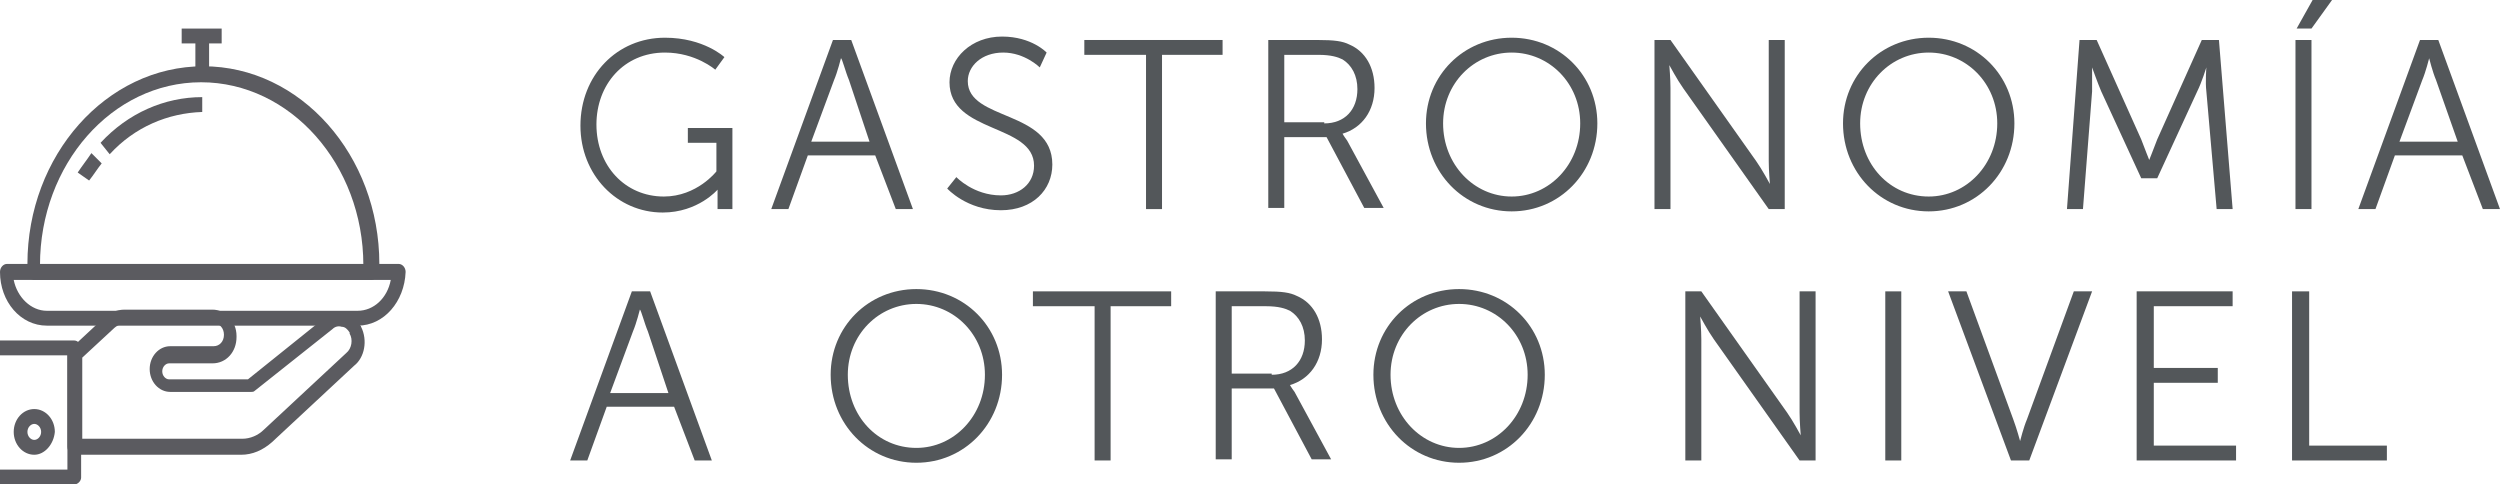
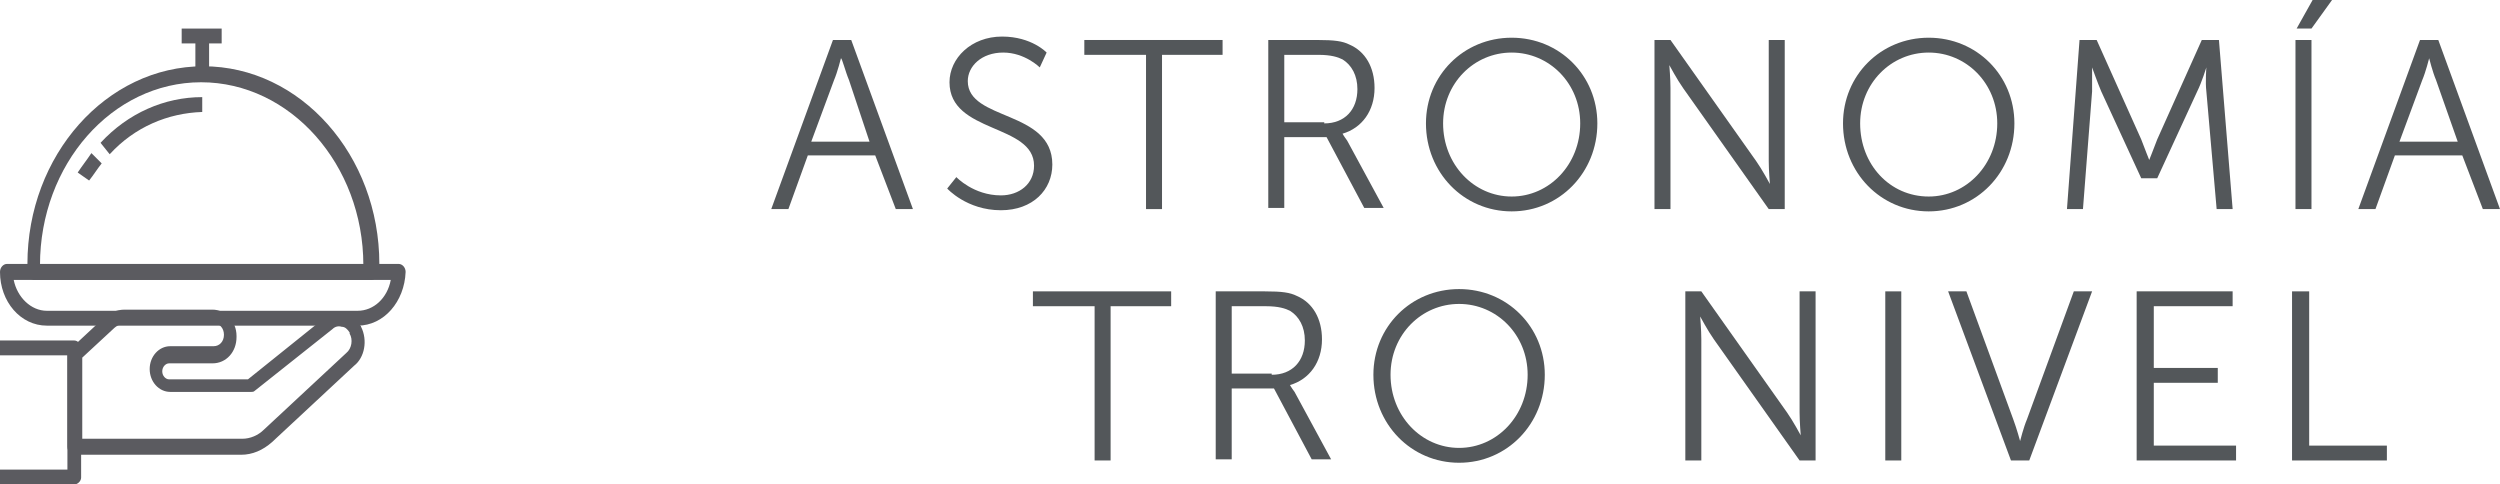
<svg xmlns="http://www.w3.org/2000/svg" version="1.1" id="Capa_1" x="0px" y="0px" viewBox="0 0 218.8 42.4" style="enable-background:new 0 0 218.8 42.4;" xml:space="preserve">
  <style type="text/css">
	.st0{fill:#53575A;}
	.st1{fill:#5B5B60;}
</style>
  <g>
-     <path class="st0" d="m58.2 3.3c3.4 0 5.2 1.7 5.2 1.7l-.8 1.1c0 0-1.7-1.5-4.4-1.5c-3.6 0-6 2.8-6 6.3c0 3.6 2.5 6.3 5.9 6.3c2.9 0 4.6-2.2 4.6-2.2v-2.5h-2.5v-1.3h3.9v7.1h-1.3v-1.1c0-.3 0-.6 0-.6h0c0 0-1.7 2-4.8 2c-4 0-7.2-3.3-7.2-7.6c0-4.4 3.2-7.7 7.4-7.7z" />
    <path class="st0" d="m76.6 13.6h-5.9l-1.7 4.7h-1.5l5.4-14.8h1.6l5.4 14.8h-1.5l-1.8-4.7zm-3-8.5c0 0-.3 1.2-.6 1.9l-2 5.4h5.1l-1.8-5.4c-.3-.7-.6-1.9-.7-1.9l0 0z" />
    <path class="st0" d="m83.7 15.5c0 0 1.5 1.6 3.9 1.6c1.6 0 2.9-1 2.9-2.6c0-3.7-7.4-2.8-7.4-7.3c0-2.1 1.9-4 4.6-4c2.6 0 3.9 1.4 3.9 1.4l-.6 1.3c0 0-1.3-1.3-3.2-1.3c-1.9 0-3.1 1.2-3.1 2.5c0 3.5 7.4 2.5 7.4 7.3c0 2.2-1.7 4-4.5 4c-3 0-4.7-1.9-4.7-1.9l.8-1z" />
    <path class="st0" d="m100.2 4.8h-5.3v-1.3h12.1v1.3h-5.3v13.5h-1.4v-13.5z" />
    <path class="st0" d="m110.9 3.5h4.4c1.5 0 2.2.1 2.8.4c1.4.6 2.2 2 2.2 3.8c0 2-1.1 3.5-2.8 4v0c0 0 .1.2.4.6l3.2 5.9h-1.7l-3.3-6.2h-3.7v6.2h-1.4v-14.7zm5 7.3c1.8 0 2.9-1.2 2.9-3c0-1.2-.5-2.1-1.3-2.6c-.4-.2-1-.4-2.1-.4h-3v5.9h3.5z" />
    <path class="st0" d="m132.3 3.3c4.2 0 7.5 3.3 7.5 7.5c0 4.3-3.3 7.7-7.5 7.7s-7.5-3.4-7.5-7.7c0-4.2 3.3-7.5 7.5-7.5zm0 13.9c3.3 0 6-2.8 6-6.4c0-3.5-2.7-6.2-6-6.2c-3.3 0-6 2.7-6 6.2c0 3.6 2.7 6.4 6 6.4z" />
    <path class="st0" d="m144.8 3.5h1.4l7.5 10.6c.5.7 1.2 2 1.2 2h0c0 0-.1-1.2-.1-2v-10.6h1.4v14.8h-1.4l-7.5-10.6c-.5-.7-1.2-2-1.2-2h0c0 0 .1 1.2.1 2v10.6h-1.4v-14.8z" />
    <path class="st0" d="m168.8 3.3c4.2 0 7.5 3.3 7.5 7.5c0 4.3-3.3 7.7-7.5 7.7s-7.5-3.4-7.5-7.7c0-4.2 3.3-7.5 7.5-7.5zm0 13.9c3.3 0 6-2.8 6-6.4c0-3.5-2.7-6.2-6-6.2c-3.3 0-6 2.7-6 6.2c0 3.6 2.6 6.4 6 6.4z" />
    <path class="st0" d="m182 3.5h1.5l3.9 8.7c.3.8.7 1.8.7 1.8h0c0 0 .4-1 .7-1.8l3.9-8.7h1.5l1.2 14.8h-1.4l-.9-10.3c-.1-.8 0-2.1 0-2.1h0c0 0-.4 1.3-.8 2.1l-3.5 7.6h-1.4l-3.5-7.6c-.3-.7-.8-2.1-.8-2.1h0c0 0 0 1.3 0 2.1l-.8 10.3h-1.4l1.1-14.8z" />
    <path class="st0" d="m200.9 3.5h1.4v14.8h-1.4v-14.8zm1.5-3.5h1.7l-1.8 2.5h-1.3l1.4-2.5z" />
    <path class="st0" d="m215.5 13.6h-5.9l-1.7 4.7h-1.5l5.4-14.8h1.6l5.4 14.8h-1.5l-1.8-4.7zm-2.9-8.5c0 0-.3 1.2-.6 1.9l-2 5.4h5.1l-1.9-5.4c-.3-.7-.6-1.9-.6-1.9l0 0z" />
  </g>
  <g>
-     <path class="st0" d="m59 35.6h-5.9l-1.7 4.7h-1.5l5.4-14.8h1.6l5.4 14.8h-1.5l-1.8-4.7zm-3-8.5c0 0-.3 1.2-.6 1.9l-2 5.4h5.1l-1.8-5.4c-.3-.7-.6-1.9-.7-1.9l0 0z" />
-     <path class="st0" d="m80.2 25.3c4.2 0 7.5 3.3 7.5 7.5c0 4.3-3.3 7.7-7.5 7.7s-7.5-3.4-7.5-7.7c0-4.2 3.3-7.5 7.5-7.5zm0 13.9c3.3 0 6-2.8 6-6.4c0-3.5-2.7-6.2-6-6.2c-3.3 0-6 2.7-6 6.2c0 3.6 2.6 6.4 6 6.4z" />
    <path class="st0" d="m95.7 26.8h-5.3v-1.3h12.1v1.3h-5.3v13.5h-1.4v-13.5z" />
    <path class="st0" d="m106.3 25.5h4.4c1.5 0 2.2.1 2.8.4c1.4.6 2.2 2 2.2 3.8c0 2-1.1 3.5-2.8 4v0c0 0 .1.2.4.6l3.2 5.9h-1.7l-3.3-6.2h-3.7v6.2h-1.4v-14.7zm5 7.3c1.8 0 2.9-1.2 2.9-3c0-1.2-.5-2.1-1.3-2.6c-.4-.2-1-.4-2.1-.4h-3v5.9h3.5z" />
    <path class="st0" d="m127.7 25.3c4.2 0 7.5 3.3 7.5 7.5c0 4.3-3.3 7.7-7.5 7.7c-4.2 0-7.5-3.4-7.5-7.7c0-4.2 3.3-7.5 7.5-7.5zm0 13.9c3.3 0 6-2.8 6-6.4c0-3.5-2.7-6.2-6-6.2c-3.3 0-6 2.7-6 6.2c0 3.6 2.7 6.4 6 6.4z" />
    <path class="st0" d="m147.5 25.5h1.4l7.5 10.6c.5.7 1.2 2 1.2 2h0c0 0-.1-1.2-.1-2v-10.6h1.4v14.8h-1.4l-7.5-10.6c-.5-.7-1.2-2-1.2-2h0c0 0 .1 1.2.1 2v10.6h-1.4v-14.8z" />
    <path class="st0" d="m165 25.5h1.4v14.8h-1.4v-14.8z" />
    <path class="st0" d="m170.5 25.5h1.6l4.1 11.2c.3.8.6 1.9.6 1.9h0c0 0 .3-1.2.6-1.9l4.1-11.2h1.6l-5.5 14.8h-1.6l-5.5-14.8z" />
    <path class="st0" d="m187.1 25.5h8.3v1.3h-6.9v5.4h5.6v1.3h-5.6v5.5h7.2v1.3h-8.7v-14.8z" />
    <path class="st0" d="m200.7 25.5h1.4v13.5h6.8v1.3h-8.3v-14.8z" />
  </g>
  <path class="st1" d="m7.1 38.4h14.1c.7 0 1.4-.3 1.9-.8l7.2-6.7c.5-.4.6-1.2.3-1.7c0 0 0-.1 0-.1c-.2-.3-.4-.5-.7-.5c-.3-.1-.6 0-.8.2l-6.8 5.4c-.1.1-.2.1-.3.1h-7.1c-1 0-1.8-.9-1.8-2c0-1.1.8-2 1.8-2h3.8c.5 0 .9-.4.9-1c0-.6-.4-1-.9-1l-7.7 0c-.4 0-.8.2-1.1.5l-2.7 2.5v7.1zm14 1.4h-14.6c-.3 0-.6-.3-.6-.7v-8c0-.2.1-.4.2-.5l2.9-2.7c.5-.5 1.2-.8 1.9-.8h7.7c1.1 0 2.1 1 2.1 2.3c0 0 0 .1 0 .1c0 1.3-.9 2.3-2.1 2.3h-3.8c-.3 0-.6.3-.6.7c0 .4.3.7.6.7h6.9l6.6-5.3c.5-.4 1.1-.6 1.7-.5c.6.1 1.1.5 1.5 1c0 .1.1.1.1.2c.6 1.2.3 2.7-.6 3.4l-7.2 6.7c-.8.7-1.7 1.1-2.7 1.1" />
  <path class="st1" d="m6.5 42.4h-6.5v-1.3h5.9v-10h-5.9v-1.3h6.5c.3 0 .6.3.6.7v11.3c0 .3-.3.6-.6.6" />
-   <path class="st1" d="m3 37.1c-.3 0-.6.3-.6.7s.3.7.6.7c.3 0 .6-.3.6-.7s-.3-.7-.6-.7m0 2.7c-1 0-1.8-.9-1.8-2c0-1.1.8-2 1.8-2c1 0 1.8.9 1.8 2c-.1 1.1-.9 2-1.8 2" />
  <path class="st1" d="m1.2 24.5c.3 1.5 1.5 2.7 2.9 2.7h27.2c1.4 0 2.6-1.1 2.9-2.7h-33zm30.1 4h-27.2c-2.3 0-4.1-2.1-4.1-4.7c0-.4.3-.7.6-.7h34.3c.3 0 .6.3.6.7c-.1 2.6-1.9 4.7-4.2 4.7" />
  <path class="st1" d="m3.5 23.2h28.3c0-8.8-6.4-16-14.2-16s-14.1 7.2-14.1 16m29 1.3h-29.5c-.3 0-.6-.3-.6-.7v-.7c0-9.5 6.9-17.3 15.4-17.3c8.5 0 15.4 7.8 15.4 17.3v.7c-.1.4-.4.7-.7.7" />
  <path class="st1" d="m7.8 15.8l-1-.7c.4-.6.8-1.1 1.2-1.7l.9.9c-.4.5-.7 1-1.1 1.5" />
  <path class="st1" d="m9.6 13.5l-.8-1c2.4-2.6 5.6-4 8.9-4v1.3c-3 .1-5.9 1.3-8.1 3.7" />
  <rect x="15.9" y="2.5" class="st1" width="3.5" height="1.3" />
  <rect x="17.1" y="3.2" class="st1" width="1.2" height="3.3" />
</svg>